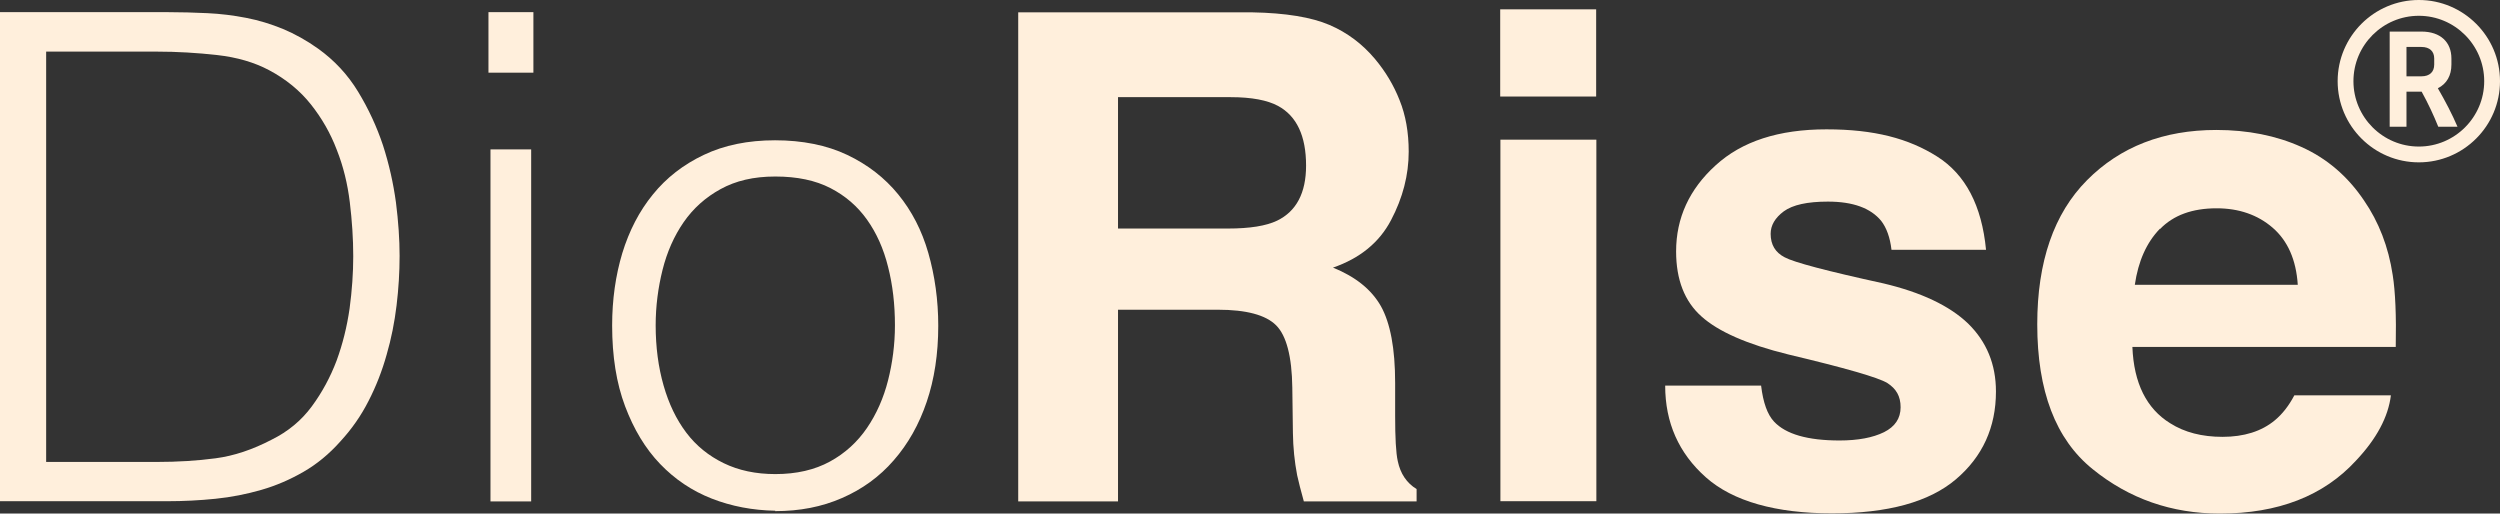
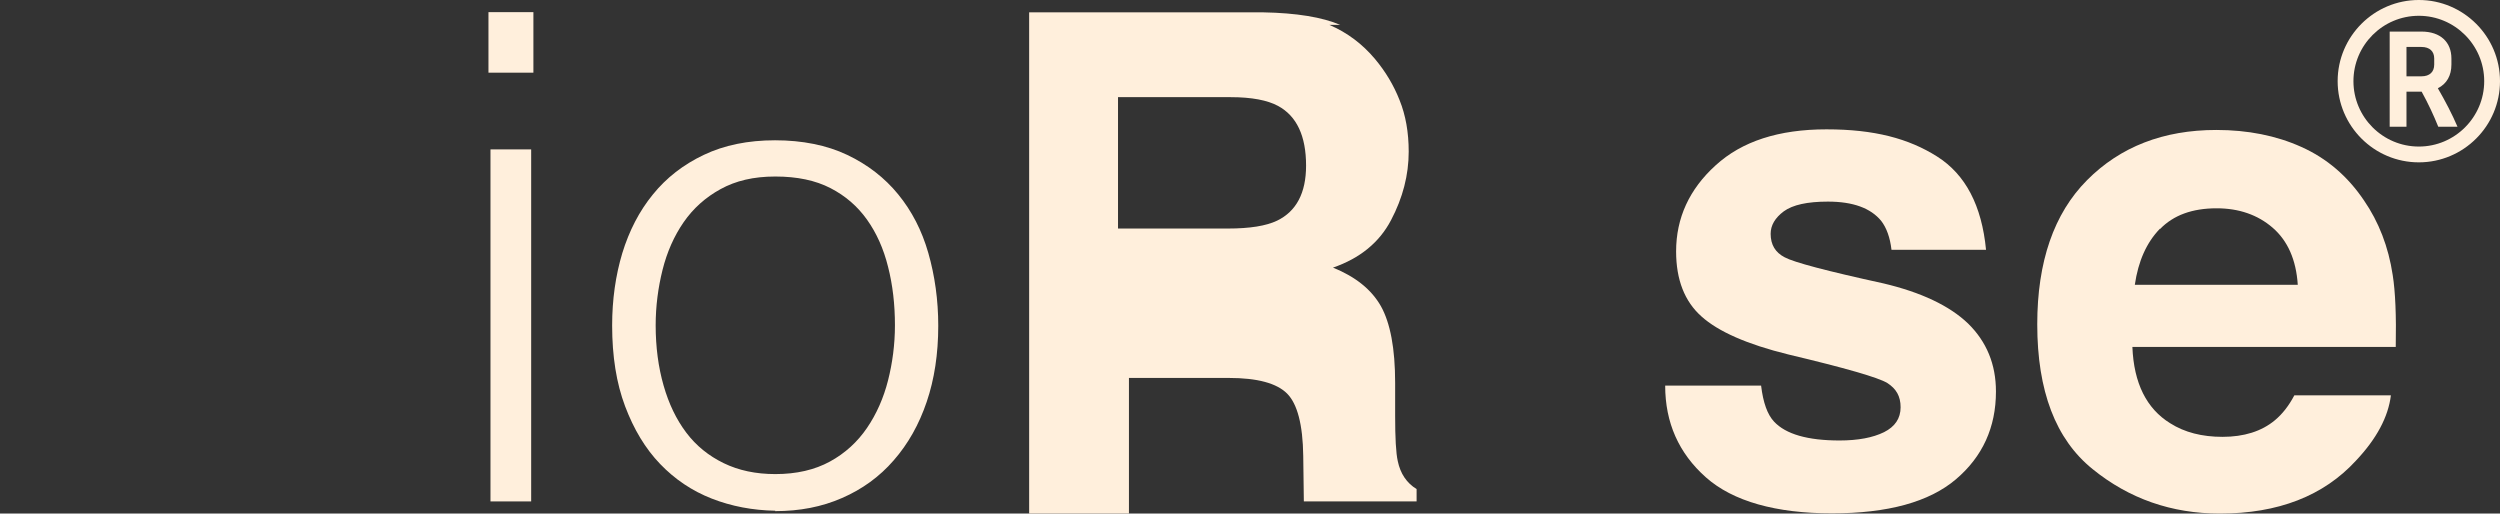
<svg xmlns="http://www.w3.org/2000/svg" id="uuid-196ab50f-c7af-4a06-884c-9627b63072d6" data-name="Layer 2" viewBox="0 0 123.5 25.37">
  <rect x="0" y="0" width="123.5" height="25.37" fill="#333333" stroke="none" />
  <defs>
    <style>
      .uuid-bf1b1e5e-a2bf-4af8-a042-0546d22da421 {
        fill: #ffefdc;
      }
    </style>
  </defs>
  <g id="uuid-cf4859b7-6696-4eeb-9e5a-efeec665aeab" data-name="Layer 1">
    <g>
      <g>
-         <path class="uuid-bf1b1e5e-a2bf-4af8-a042-0546d22da421" d="M0,24.76V.6h8.26c.67,0,1.33.02,1.98.05.65.03,1.29.11,1.91.23.63.12,1.24.31,1.83.55.59.25,1.17.57,1.73.97.81.58,1.47,1.29,1.98,2.13.51.84.92,1.72,1.23,2.65.3.93.51,1.87.64,2.82.12.95.18,1.83.18,2.64s-.05,1.62-.15,2.45c-.1.83-.26,1.64-.49,2.43-.22.79-.52,1.56-.89,2.28-.37.73-.83,1.39-1.39,2-.56.63-1.17,1.13-1.83,1.51-.66.38-1.35.68-2.08.89-.73.21-1.48.36-2.27.44-.78.08-1.58.12-2.38.12H0ZM2.28,22.82h5.47c1.03,0,2-.06,2.9-.18.91-.12,1.83-.43,2.77-.92.81-.4,1.47-.95,1.98-1.64.51-.69.92-1.45,1.23-2.27.3-.82.51-1.67.64-2.57.12-.89.18-1.76.18-2.58,0-.87-.06-1.76-.17-2.67-.11-.91-.32-1.77-.64-2.58-.31-.82-.74-1.57-1.28-2.25-.54-.68-1.23-1.25-2.08-1.7-.72-.38-1.57-.63-2.55-.74-.99-.11-1.98-.17-2.99-.17H2.28v20.27Z" />
        <path class="uuid-bf1b1e5e-a2bf-4af8-a042-0546d22da421" d="M24.13,3.58V.6h2.22v2.99h-2.22ZM24.23,24.76V7.38h2.01v17.39h-2.01Z" />
        <path class="uuid-bf1b1e5e-a2bf-4af8-a042-0546d22da421" d="M38.3,25.23c-1.12-.02-2.17-.22-3.14-.6-.97-.38-1.82-.95-2.55-1.71-.73-.76-1.3-1.71-1.73-2.85-.43-1.14-.64-2.47-.64-3.99,0-1.28.17-2.47.5-3.57.34-1.11.84-2.08,1.51-2.9.67-.83,1.51-1.48,2.52-1.96,1.01-.48,2.18-.72,3.52-.72s2.55.24,3.56.72c1.01.48,1.85,1.13,2.52,1.95.67.82,1.17,1.78,1.49,2.9.32,1.12.49,2.32.49,3.59,0,1.39-.19,2.64-.57,3.76-.38,1.12-.92,2.08-1.63,2.89-.7.81-1.56,1.43-2.55,1.86-1,.44-2.1.65-3.31.65ZM44.21,16.07c0-1.03-.11-1.99-.34-2.89-.22-.89-.57-1.67-1.04-2.33-.47-.66-1.07-1.18-1.81-1.56-.74-.38-1.64-.57-2.72-.57s-1.95.21-2.7.62c-.75.41-1.36.96-1.83,1.64-.47.68-.82,1.47-1.04,2.35-.22.88-.34,1.8-.34,2.74,0,1.07.13,2.06.39,2.97.26.91.63,1.68,1.12,2.33.49.65,1.11,1.15,1.85,1.51.74.36,1.59.54,2.55.54,1.05,0,1.95-.21,2.7-.62.75-.41,1.36-.97,1.83-1.66.47-.69.82-1.48,1.04-2.35.22-.87.34-1.78.34-2.72Z" />
-         <path class="uuid-bf1b1e5e-a2bf-4af8-a042-0546d22da421" d="M65.67,1.23c.89.38,1.64.95,2.26,1.69.51.61.92,1.29,1.21,2.03.3.74.45,1.59.45,2.54,0,1.15-.29,2.28-.87,3.38-.58,1.11-1.54,1.89-2.87,2.35,1.11.45,1.9,1.08,2.37,1.91.46.83.7,2.08.7,3.78v1.62c0,1.1.04,1.85.13,2.25.13.62.44,1.08.93,1.38v.61h-5.57c-.15-.54-.26-.97-.33-1.29-.13-.68-.2-1.37-.21-2.08l-.03-2.25c-.02-1.54-.29-2.57-.8-3.08-.51-.51-1.47-.77-2.88-.77h-4.93v9.47h-4.93V.61h11.56c1.65.03,2.92.24,3.81.62ZM55.23,4.8v6.49h5.43c1.08,0,1.89-.13,2.43-.39.95-.46,1.43-1.37,1.43-2.72,0-1.46-.46-2.45-1.39-2.95-.52-.28-1.3-.43-2.33-.43h-5.57Z" />
-         <path class="uuid-bf1b1e5e-a2bf-4af8-a042-0546d22da421" d="M78.85,4.77h-4.74V.46h4.74v4.31ZM74.12,6.9h4.74v17.86h-4.74V6.9Z" />
+         <path class="uuid-bf1b1e5e-a2bf-4af8-a042-0546d22da421" d="M65.67,1.23c.89.38,1.64.95,2.26,1.69.51.61.92,1.29,1.21,2.03.3.74.45,1.59.45,2.54,0,1.15-.29,2.28-.87,3.38-.58,1.11-1.54,1.89-2.87,2.35,1.11.45,1.9,1.08,2.37,1.91.46.83.7,2.08.7,3.78v1.62c0,1.1.04,1.85.13,2.25.13.62.44,1.08.93,1.38v.61h-5.57l-.03-2.25c-.02-1.54-.29-2.57-.8-3.08-.51-.51-1.47-.77-2.88-.77h-4.93v9.47h-4.93V.61h11.56c1.65.03,2.92.24,3.81.62ZM55.23,4.8v6.49h5.43c1.08,0,1.89-.13,2.43-.39.95-.46,1.43-1.37,1.43-2.72,0-1.46-.46-2.45-1.39-2.95-.52-.28-1.3-.43-2.33-.43h-5.57Z" />
        <path class="uuid-bf1b1e5e-a2bf-4af8-a042-0546d22da421" d="M87,19.06c.1.83.31,1.42.64,1.77.58.62,1.66.93,3.23.93.92,0,1.65-.14,2.2-.41.54-.27.82-.68.82-1.23s-.22-.92-.66-1.2c-.44-.27-2.07-.74-4.89-1.41-2.03-.5-3.46-1.13-4.29-1.88-.83-.74-1.25-1.81-1.25-3.21,0-1.65.65-3.07,1.95-4.25,1.3-1.19,3.12-1.78,5.48-1.78s4.05.45,5.46,1.34c1.41.89,2.21,2.43,2.42,4.61h-4.67c-.07-.6-.24-1.08-.51-1.43-.52-.63-1.39-.95-2.63-.95-1.02,0-1.74.16-2.18.48-.43.32-.65.69-.65,1.11,0,.54.23.92.69,1.16.46.25,2.09.68,4.88,1.29,1.86.44,3.26,1.1,4.18,1.98.92.9,1.38,2.02,1.38,3.36,0,1.77-.66,3.22-1.98,4.34-1.32,1.12-3.36,1.68-6.12,1.68s-4.89-.59-6.23-1.78c-1.34-1.19-2.01-2.7-2.01-4.53h4.74Z" />
        <path class="uuid-bf1b1e5e-a2bf-4af8-a042-0546d22da421" d="M113.69,7.26c1.25.56,2.28,1.44,3.09,2.64.73,1.06,1.21,2.29,1.42,3.69.13.82.18,2,.15,3.55h-13.01c.07,1.79.7,3.05,1.87,3.77.71.45,1.57.67,2.58.67,1.06,0,1.93-.27,2.59-.82.36-.3.68-.7.96-1.23h4.77c-.13,1.06-.7,2.14-1.73,3.23-1.6,1.74-3.84,2.61-6.72,2.61-2.38,0-4.48-.73-6.29-2.2-1.82-1.47-2.73-3.85-2.73-7.15,0-3.09.82-5.47,2.46-7.12,1.64-1.65,3.77-2.48,6.39-2.48,1.55,0,2.96.28,4.2.84ZM106.7,11.3c-.66.68-1.07,1.6-1.24,2.77h8.05c-.08-1.24-.5-2.18-1.24-2.82-.74-.64-1.67-.96-2.77-.96-1.2,0-2.13.34-2.79,1.02Z" />
      </g>
      <g>
        <path class="uuid-bf1b1e5e-a2bf-4af8-a042-0546d22da421" d="M118.88,6.26h-.83V1.56h1.57c.95,0,1.48.53,1.48,1.33v.3c0,.54-.23.95-.67,1.17.37.64.7,1.27.97,1.9h-.95c-.23-.57-.5-1.15-.82-1.73h-.75v1.73ZM118.88,2.32v1.45h.74c.41,0,.63-.22.63-.58v-.3c0-.35-.22-.57-.63-.57h-.74Z" />
        <path class="uuid-bf1b1e5e-a2bf-4af8-a042-0546d22da421" d="M119.49,8.02c-2.21,0-4.01-1.8-4.01-4.01s1.8-4.01,4.01-4.01,4.01,1.8,4.01,4.01-1.8,4.01-4.01,4.01ZM119.49.78c-1.78,0-3.23,1.45-3.23,3.23s1.45,3.23,3.23,3.23,3.23-1.45,3.23-3.23-1.45-3.23-3.23-3.23Z" />
      </g>
    </g>
  </g>
</svg>